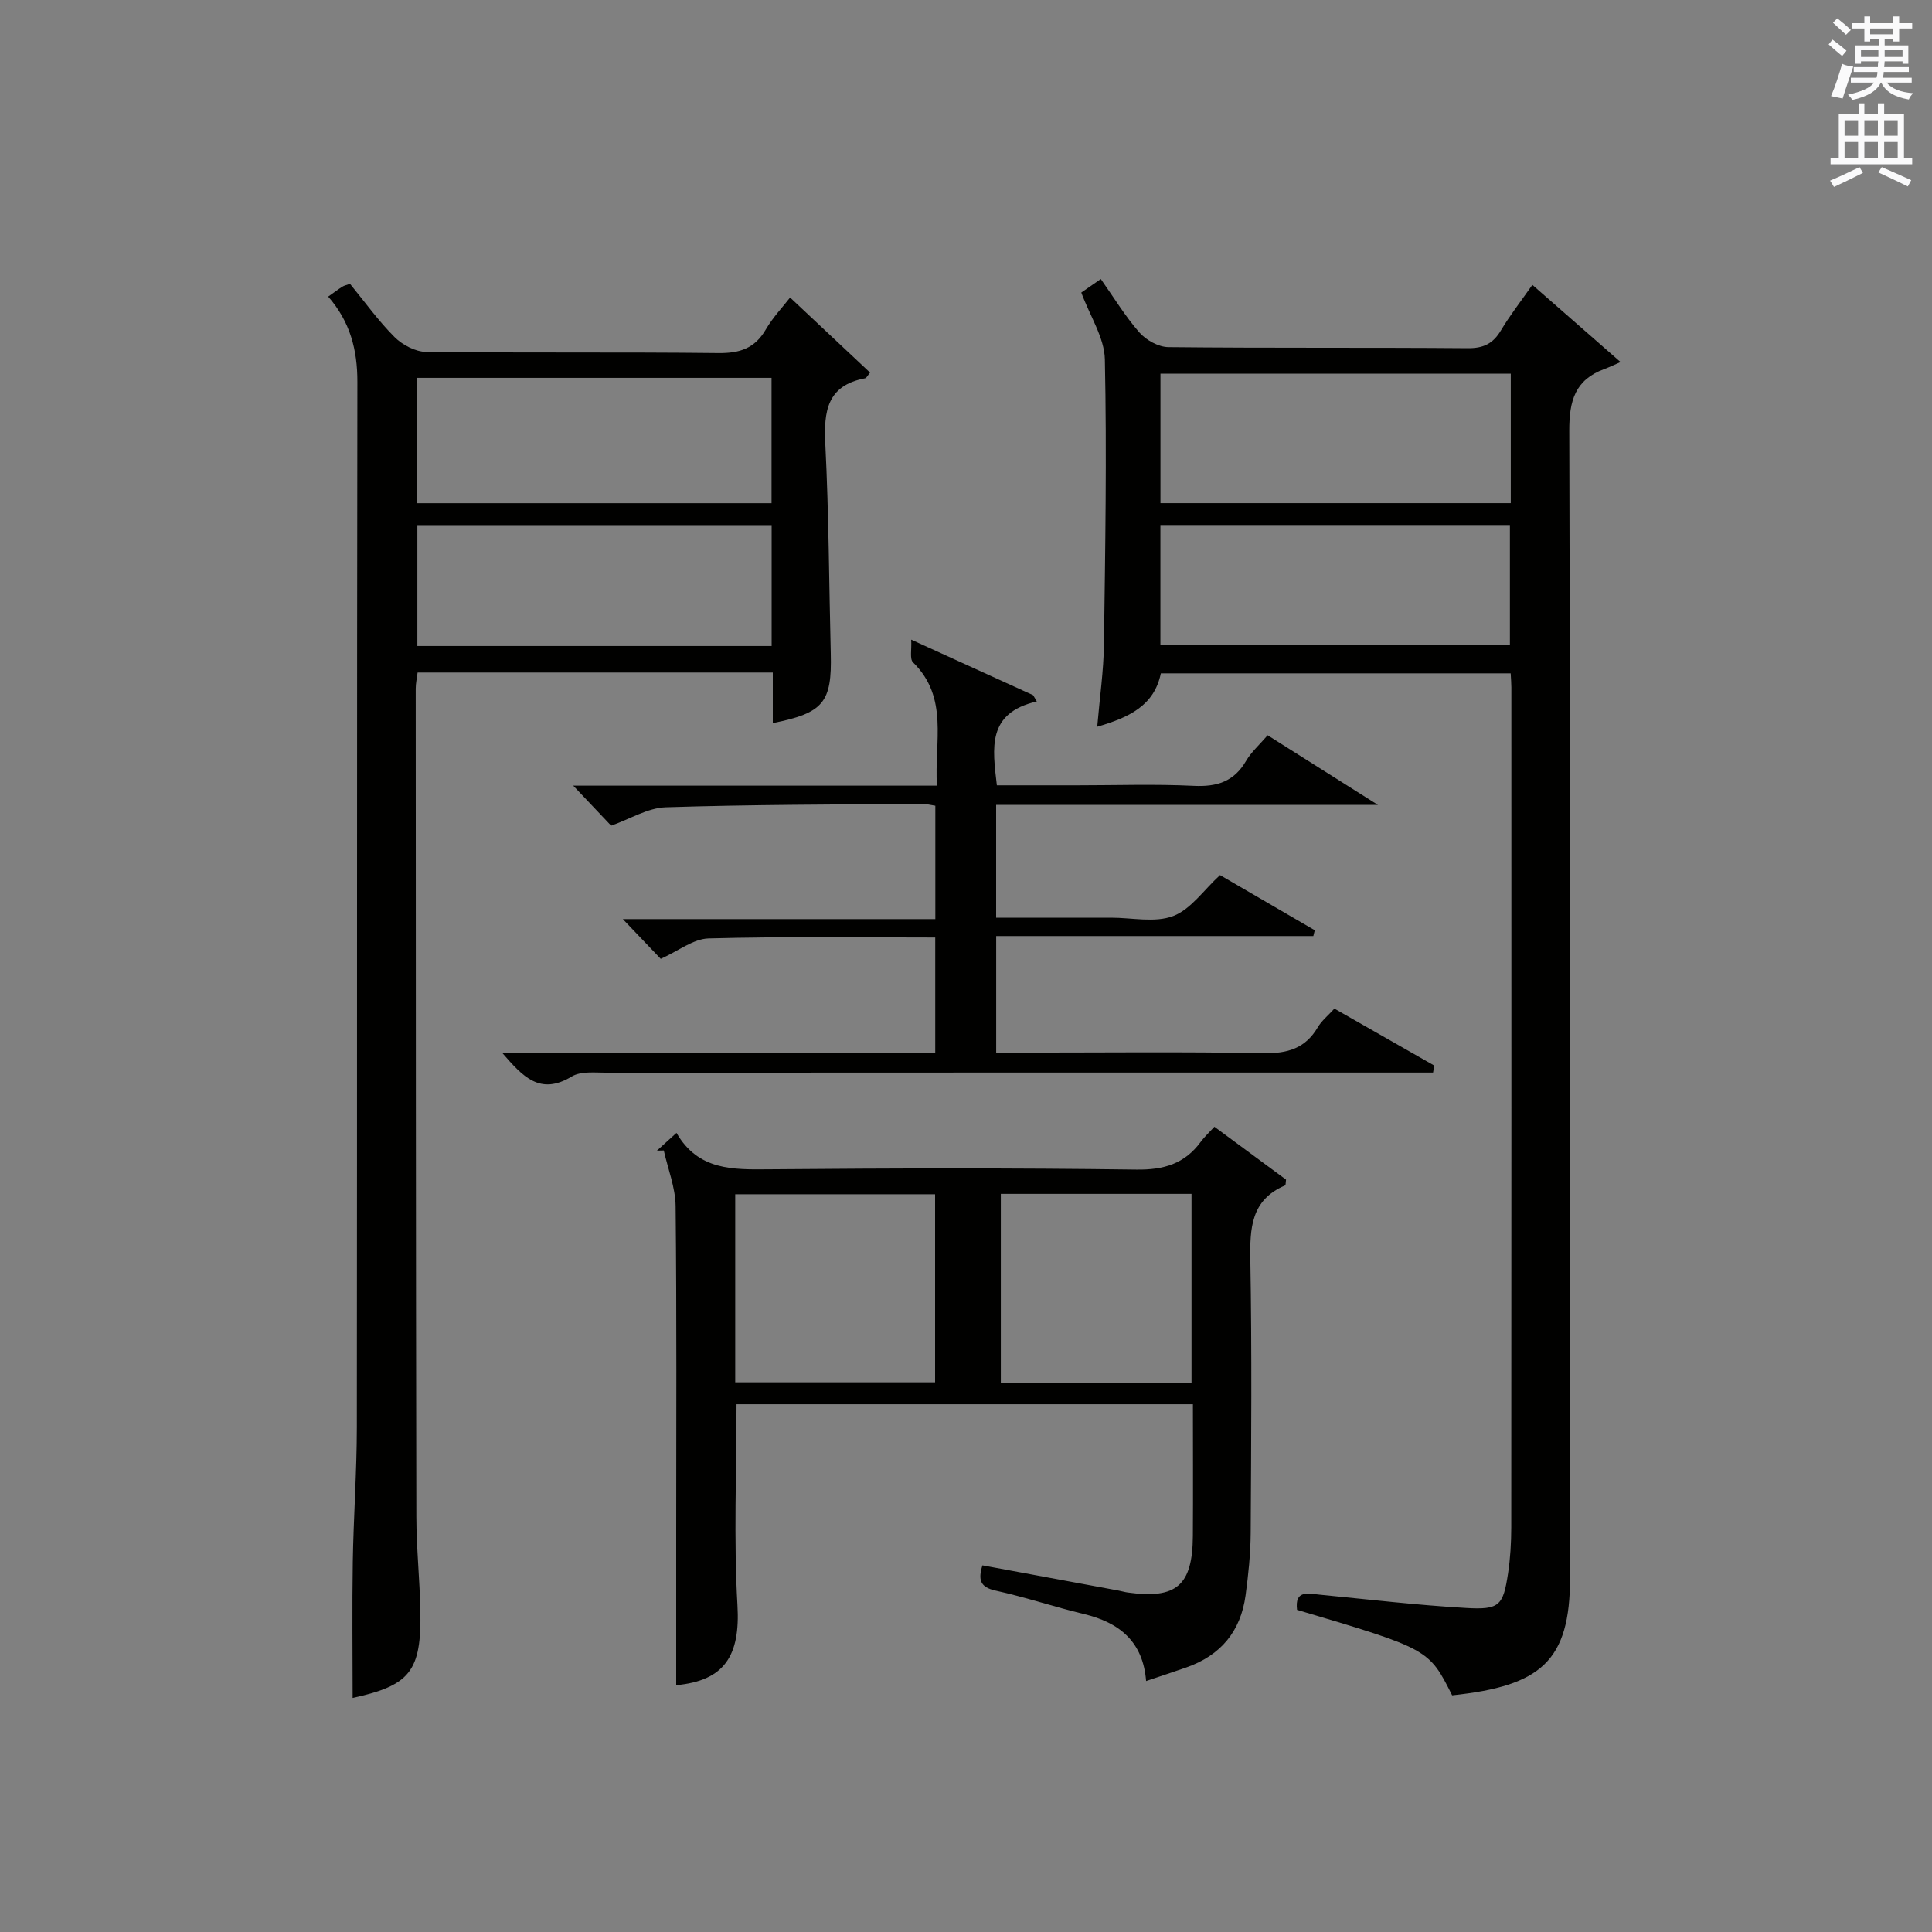
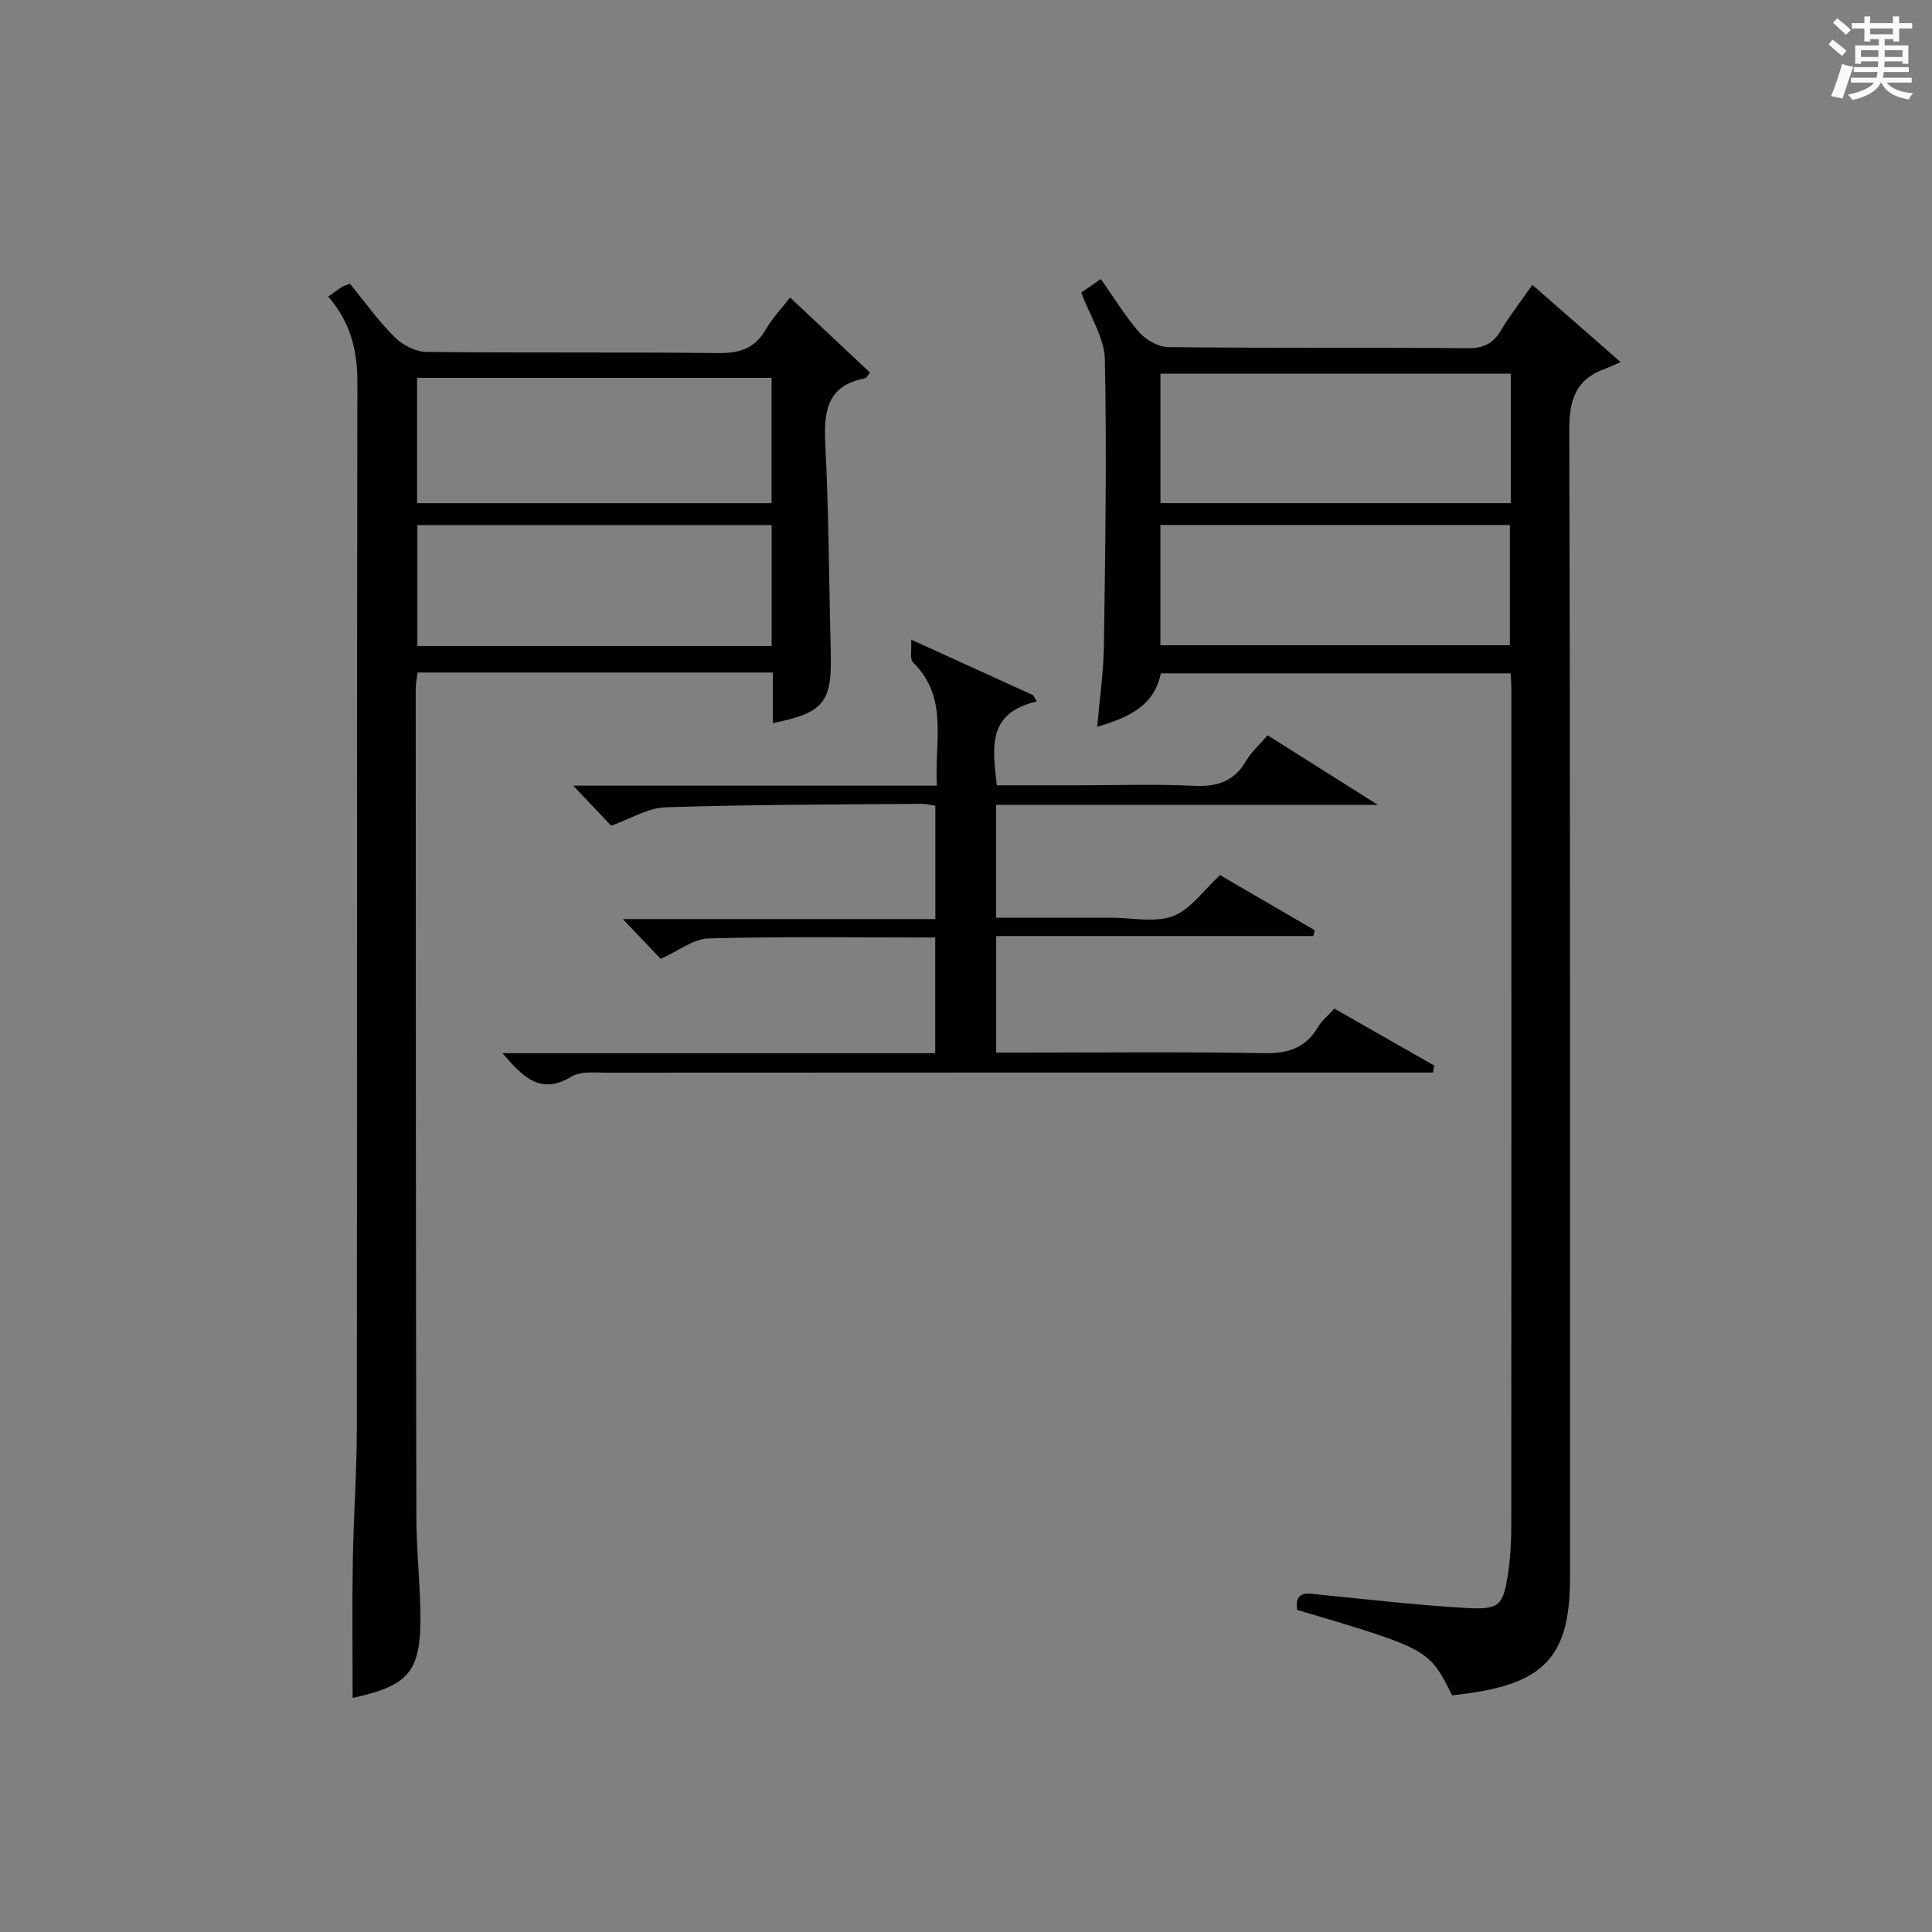
<svg xmlns="http://www.w3.org/2000/svg" version="1.1" id="漢-ZDIC-典" x="0px" y="0px" viewBox="0 0 400 400" style="enable-background:new 0 0 400 400;" xml:space="preserve">
  <rect x="0" y="0" width="400" height="400" fill="#808080" stroke="none" />
  <style type="text/css">
	.st1{fill:#010100;}
	.st2{fill:#fafafb;}
</style>
  <g>
    <path class="st1" d="M240.34,139.41c-1.36,6.67-6.58,9.14-13.17,11.05c0.51-6.01,1.32-11.53,1.39-17.06c0.27-19.66,0.6-39.33,0.19-58.98   c-0.09-4.48-3.05-8.89-4.88-13.85c0.88-0.61,2.32-1.61,4.04-2.8c2.74,3.88,5.07,7.75,8,11.08c1.4,1.58,3.95,3,5.99,3.02   c20.66,0.22,41.33,0.05,61.99,0.22c3.26,0.03,5.23-0.95,6.86-3.68c1.86-3.12,4.12-6.01,6.51-9.43c5.84,5.11,11.39,9.97,18.26,15.98   c-1.52,0.66-2.42,1.1-3.35,1.44c-6.05,2.22-7.29,6.54-7.27,12.78c0.23,79.16,0.14,158.31,0.16,237.47   c0.01,17.33-6.08,22.41-24.41,24.35c-4.82-9.59-4.82-9.59-32.11-17.7c-0.5-4.12,2.18-3.39,4.69-3.14   c10.08,0.98,20.15,2.17,30.26,2.75c6.98,0.41,7.72-0.47,8.74-7.19c0.47-3.11,0.65-6.3,0.66-9.45   c0.04-57.99,0.03-115.99,0.02-173.98c0-0.82-0.08-1.65-0.14-2.88C288.66,139.41,264.6,139.41,240.34,139.41z M312.79,77.37   c-24.48,0-48.52,0-72.53,0c0,9.14,0,17.91,0,26.8c24.31,0,48.35,0,72.53,0C312.79,95.1,312.79,86.46,312.79,77.37z M240.25,133.59   c24.39,0,48.43,0,72.36,0c0-8.5,0-16.59,0-24.9c-24.25,0-48.18,0-72.36,0C240.25,117.06,240.25,125.16,240.25,133.59z" />
    <path class="st1" d="M67.95,61.41c1.29-0.91,2.08-1.52,2.92-2.05c0.4-0.25,0.9-0.35,1.59-0.6c3.04,3.71,5.85,7.65,9.23,11.03   c1.63,1.63,4.33,3.04,6.56,3.07c20.15,0.23,40.31,0.01,60.47,0.24c4.43,0.05,7.55-0.96,9.83-4.88c1.49-2.55,3.59-4.75,5.03-6.62   c5.56,5.22,11.02,10.35,16.55,15.54c-0.44,0.51-0.7,1.12-1.06,1.19c-7.82,1.49-8.54,6.79-8.2,13.57   c0.73,14.45,0.77,28.93,1.13,43.4c0.26,10.12-1.47,12.3-12,14.41c0-3.47,0-6.85,0-10.47c-24.74,0-48.99,0-73.54,0   c-0.14,1.14-0.39,2.24-0.39,3.34c0.02,57.14,0.02,114.27,0.13,171.41c0.01,6.48,0.7,12.95,0.83,19.43   c0.25,12.64-2.14,15.52-14.02,18.12c0-9.3-0.12-18.72,0.03-28.14c0.15-9.31,0.83-18.61,0.84-27.92c0.07-72.13,0-144.26,0.11-216.39   C74.01,72.46,72.5,66.61,67.95,61.41z M86.35,78.23c0,8.95,0,17.37,0,25.95c24.65,0,49.02,0,73.39,0c0-8.86,0-17.29,0-25.95   C135.22,78.23,110.96,78.23,86.35,78.23z M159.76,108.71c-24.66,0-48.92,0-73.35,0c0,8.52,0,16.73,0,25.04c24.6,0,48.85,0,73.35,0   C159.76,125.4,159.76,117.3,159.76,108.71z" />
-     <path class="st1" d="M140,348.9c0-10.6,0-20.89,0-31.18c0-22.66,0.12-45.33-0.12-67.99c-0.04-3.86-1.59-7.69-2.45-11.54   c-0.47,0.01-0.95,0.02-1.42,0.04c1.19-1.08,2.37-2.16,4.05-3.68c4.5,7.82,11.7,7.61,19.22,7.54c25.33-0.22,50.66-0.28,75.98,0.06   c5.69,0.08,9.99-1.19,13.33-5.73c0.78-1.06,1.76-1.96,2.84-3.14c5.11,3.77,10.02,7.4,14.83,10.95c-0.09,0.61-0.05,1.14-0.2,1.2   c-7.08,3.01-7.3,8.86-7.19,15.49c0.33,18.82,0.18,37.66,0.07,56.49c-0.03,4.31-0.48,8.64-1.06,12.91c-1,7.42-5.15,12.42-12.25,14.9   c-2.66,0.93-5.34,1.81-8.34,2.82c-0.64-8.16-5.51-12.11-12.87-13.87c-6.13-1.47-12.13-3.5-18.28-4.85   c-3.23-0.71-3.66-2.23-2.74-5.23c9.39,1.74,18.76,3.47,28.13,5.21c0.65,0.12,1.3,0.32,1.95,0.41c10.1,1.4,13.42-1.44,13.49-11.7   c0.06-8.98,0.01-17.97,0.01-27.28c-31.73,0-63.13,0-94.49,0c0,14.03-0.6,27.84,0.19,41.58C153.3,342.83,149.98,347.97,140,348.9z    M152.22,286.19c14.11,0,27.8,0,41.38,0c0-13.28,0-26.15,0-38.93c-13.99,0-27.57,0-41.38,0   C152.22,260.28,152.22,273.04,152.22,286.19z M207.21,247.18c0,13.28,0,26.04,0,39.11c13.26,0,26.31,0,39.48,0   c0-13.18,0-26.05,0-39.11C233.46,247.18,220.55,247.18,207.21,247.18z" />
    <path class="st1" d="M188.65,132.43c9.42,4.29,17.34,7.9,25.25,11.5c0.25,0.43,0.51,0.87,0.76,1.3c-10.36,2.39-9.17,9.62-8.27,17.36   c5.53,0,11.16,0,16.78,0c8,0,16.01-0.28,23.99,0.11c4.8,0.23,8.34-0.88,10.83-5.17c1.07-1.83,2.75-3.31,4.46-5.3   c7.26,4.59,14.48,9.14,22.84,14.42c-27.2,0-53.01,0-79.05,0c0,7.76,0,15.19,0,23.35c6.08,0,12.18,0,18.27,0c1.83,0,3.67,0,5.5,0   c4.33-0.01,9.08,1.1,12.88-0.34c3.65-1.38,6.32-5.38,9.7-8.48c6.36,3.71,12.99,7.57,19.62,11.42c-0.1,0.4-0.2,0.8-0.3,1.2   c-21.81,0-43.62,0-65.66,0c0,8.27,0,15.86,0,24.13c1.86,0,3.62,0,5.38,0c16.66,0,33.33-0.19,49.98,0.12   c4.96,0.09,8.64-0.98,11.22-5.36c0.82-1.39,2.17-2.46,3.44-3.87c7,3.99,13.85,7.9,20.69,11.8c-0.09,0.48-0.17,0.96-0.26,1.44   c-1.86,0-3.71,0-5.57,0c-55.15,0-110.3-0.01-165.45,0.03c-2.47,0-5.42-0.36-7.33,0.8c-6.58,3.97-10.12-0.02-14.32-4.84   c30.13,0,59.68,0,89.6,0c0-8.13,0-15.83,0-23.95c-15.7,0-31.32-0.23-46.92,0.19c-3.17,0.09-6.28,2.61-9.91,4.23   c-2.1-2.2-4.73-4.96-7.85-8.23c21.72,0,43.04,0,64.7,0c0-8.13,0-15.7,0-23.47c-0.97-0.14-1.94-0.41-2.9-0.4   c-17.64,0.16-35.29,0.15-52.92,0.72c-3.73,0.12-7.38,2.43-11.3,3.81c-2.16-2.28-4.81-5.08-7.85-8.29c25.04,0,49.9,0,75.3,0   c-0.56-9.16,2.5-18.22-4.95-25.53C188.31,136.44,188.78,134.53,188.65,132.43z" />
    <path class="st2" d="M378.6,9.2l0.8-1c0.9,0.7,1.9,1.4,2.9,2.3l-0.9,1.1C380.3,10.7,379.4,9.9,378.6,9.2z M379.1,19.9   c0.9-2.1,1.6-4.3,2.3-6.7c0.4,0.2,0.8,0.4,2.3,0.6c-0.7,2.1-1.5,4.3-2.2,6.6L379.1,19.9z M379.5,4.7l0.9-0.9c1,0.8,2,1.6,2.8,2.4   l-1,1C381.2,6.3,380.3,5.4,379.5,4.7z M392,3.4h1.2v1.4h2.7v1.1h-2.7v2.7H392V8.1h-1.8v1.3h4.9v3.8h-1.2v-0.5h-3.7   c0,0.4-0.1,0.9-0.1,1.2h5.1v1H390c0,0.5-0.1,0.9-0.2,1.2h6v1h-5.2c1.1,1.3,2.9,2,5.5,2.2c-0.4,0.4-0.7,0.8-0.9,1.3   c-2.9-0.5-4.8-1.6-5.7-3.5h-0.1c-0.8,1.7-2.7,2.9-5.9,3.6c-0.2-0.4-0.6-0.8-0.9-1.1c2.8-0.6,4.6-1.4,5.4-2.5h-4.8v-1h5.3   c0.1-0.3,0.2-0.7,0.2-1.2h-4.9v-1h5c0-0.4,0-0.8,0.1-1.2h-3.6v0.5h-1.2V9.4h4.9V8.1h-1.8v0.5H386V5.9h-2.6V4.8h2.6V3.4h1.2v1.4h4.7   V3.4z M385.3,11.8h3.6c0-0.4,0-0.9,0-1.4h-3.6V11.8z M387.2,7.1h4.7V5.9h-4.7V7.1z M393.9,10.4h-3.7c0,0.5,0,1,0,1.4h3.7V10.4z" />
-     <path class="st2" d="M384.7,21.4h1.3v2.2h2.8v-2.2h1.3v2.2h4.1v9.1h1.7V34h-16.9v-1.3h1.7v-9.1h4.1V21.4z M385,34.6l0.7,1.2   c-1.8,0.9-3.8,1.9-6,2.9c-0.2-0.4-0.5-0.8-0.8-1.3C381.3,36.4,383.3,35.4,385,34.6z M381.9,28.1h2.8v-3.2h-2.8V28.1z M381.9,32.7   h2.8v-3.3h-2.8V32.7z M386,28.1h2.8v-3.2H386V28.1z M386,32.7h2.8v-3.3H386V32.7z M389.6,34.6c2.1,0.9,4.1,1.8,6.1,2.7l-0.7,1.3   c-2.2-1.1-4.2-2-6.1-2.9L389.6,34.6z M392.9,24.9h-2.8v3.2h2.8V24.9z M390.1,32.7h2.8v-3.3h-2.8V32.7z" />
  </g>
</svg>